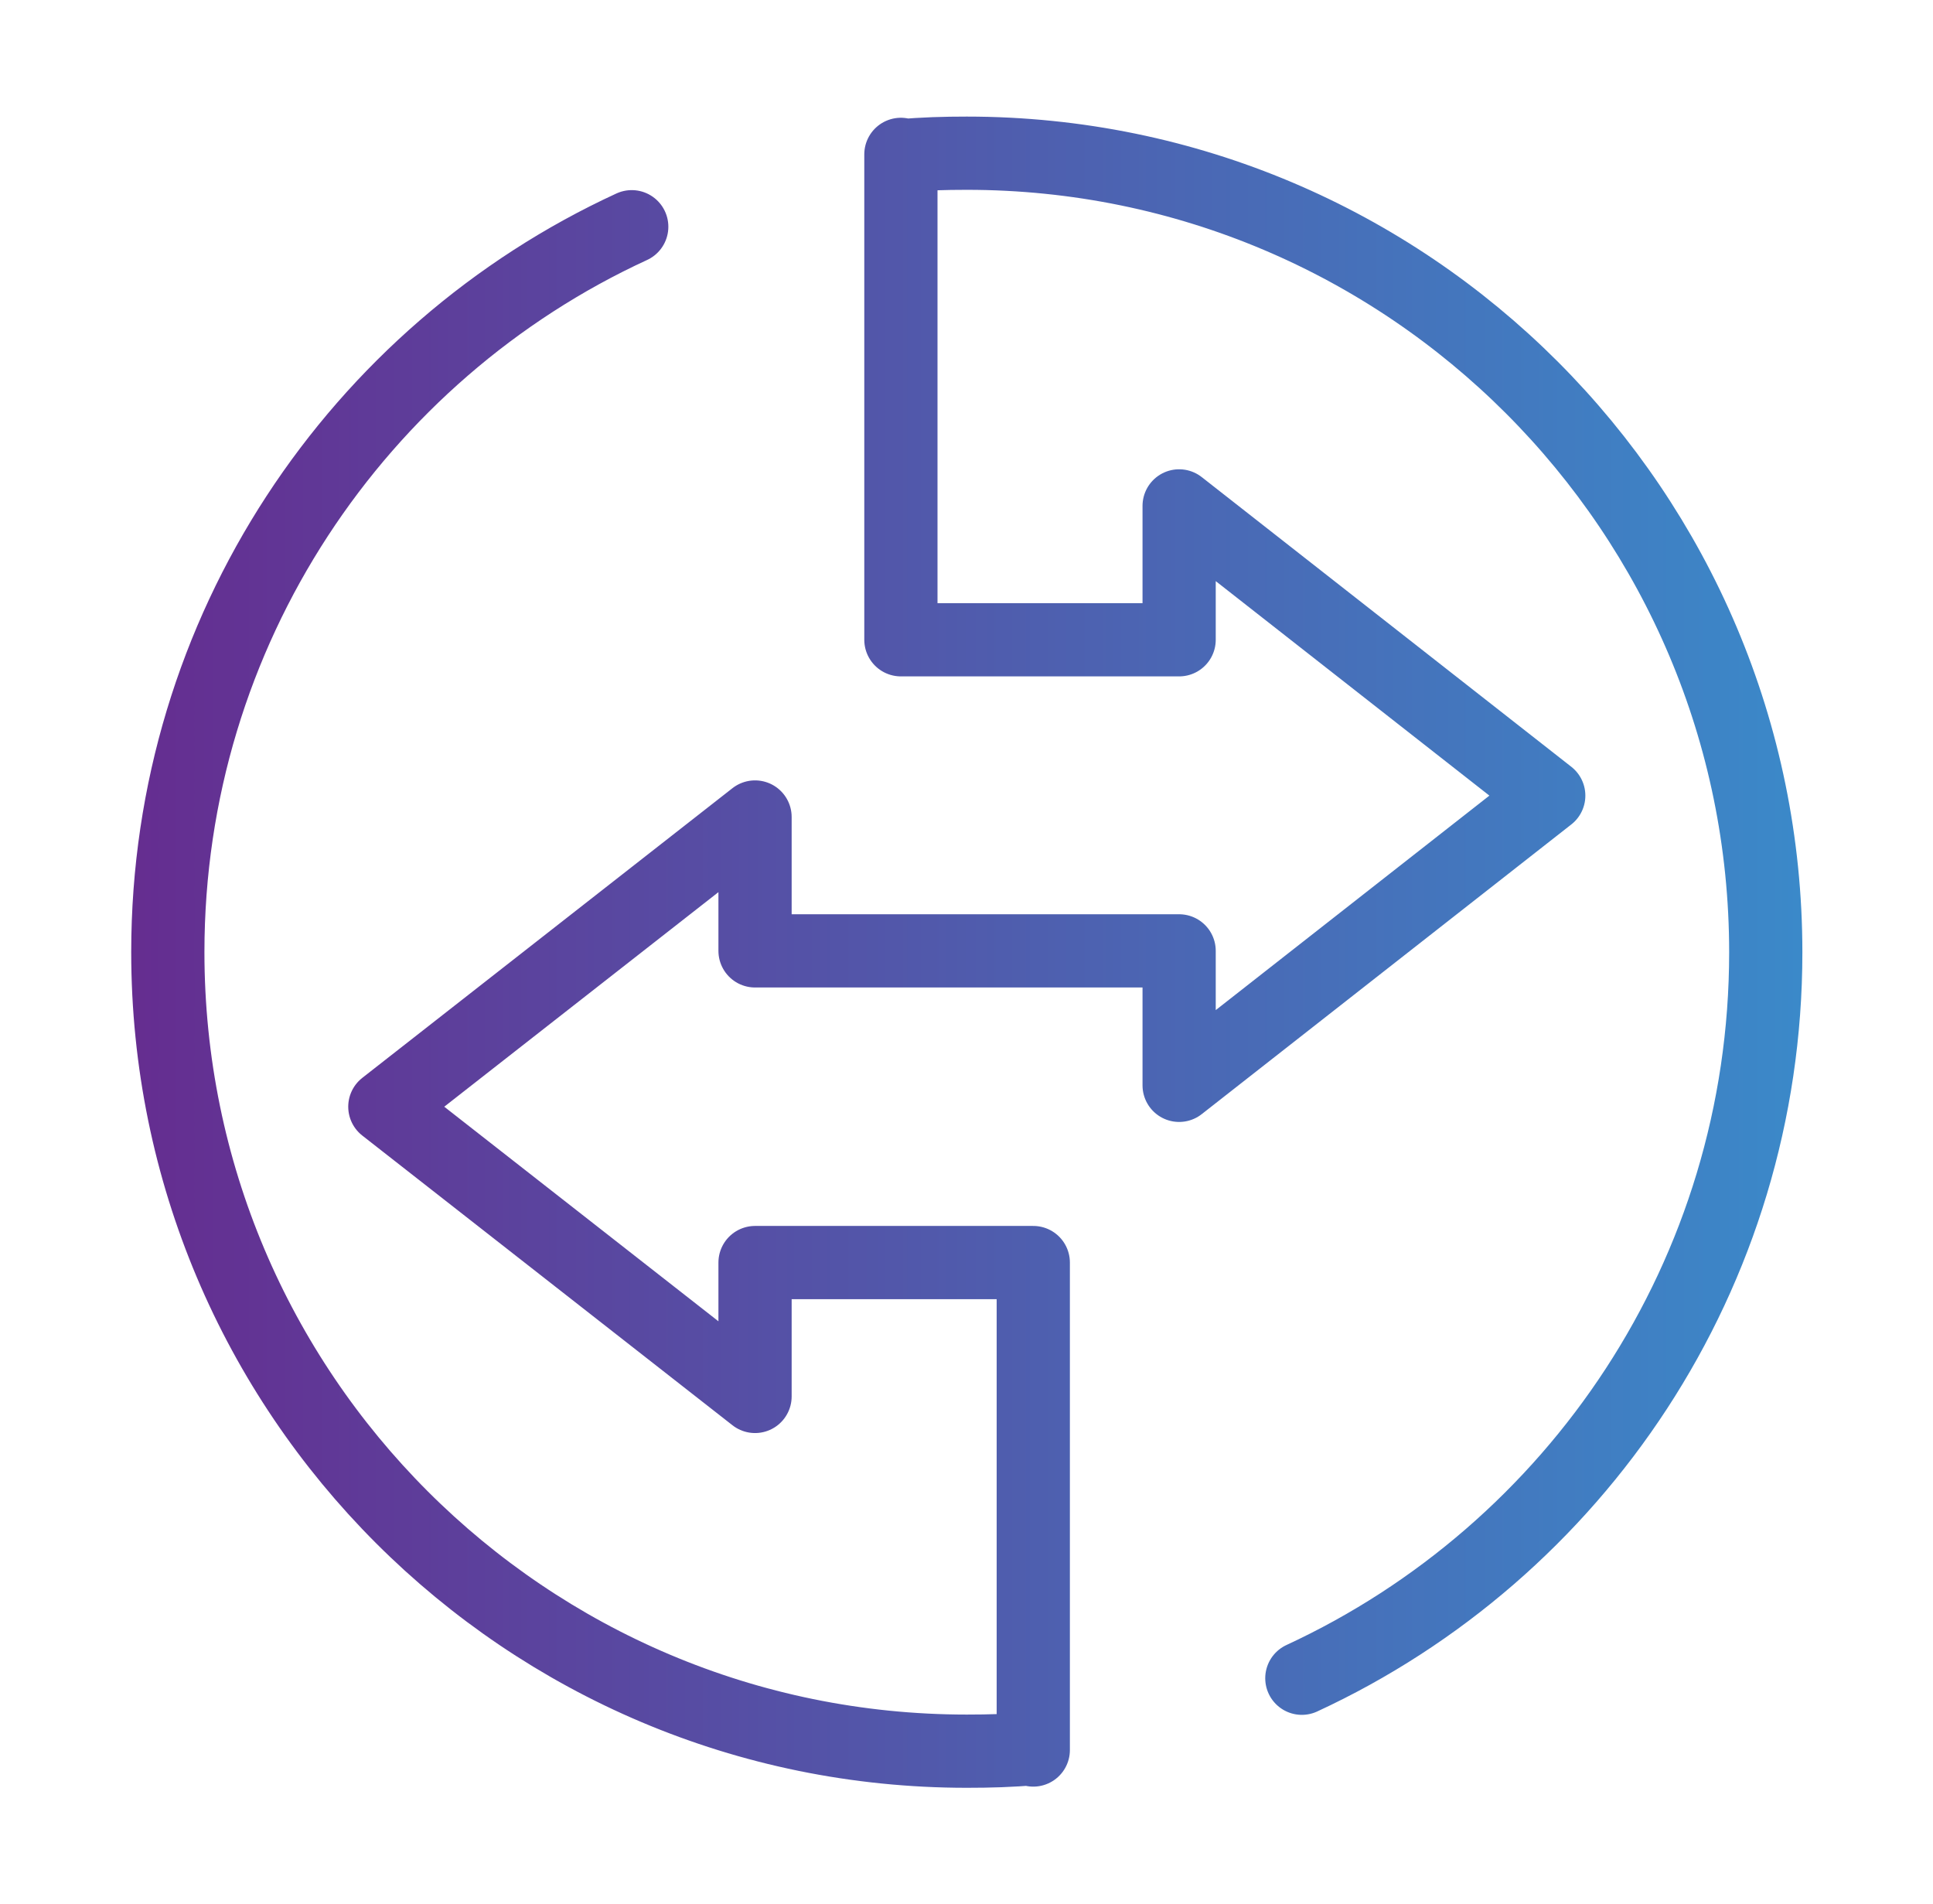
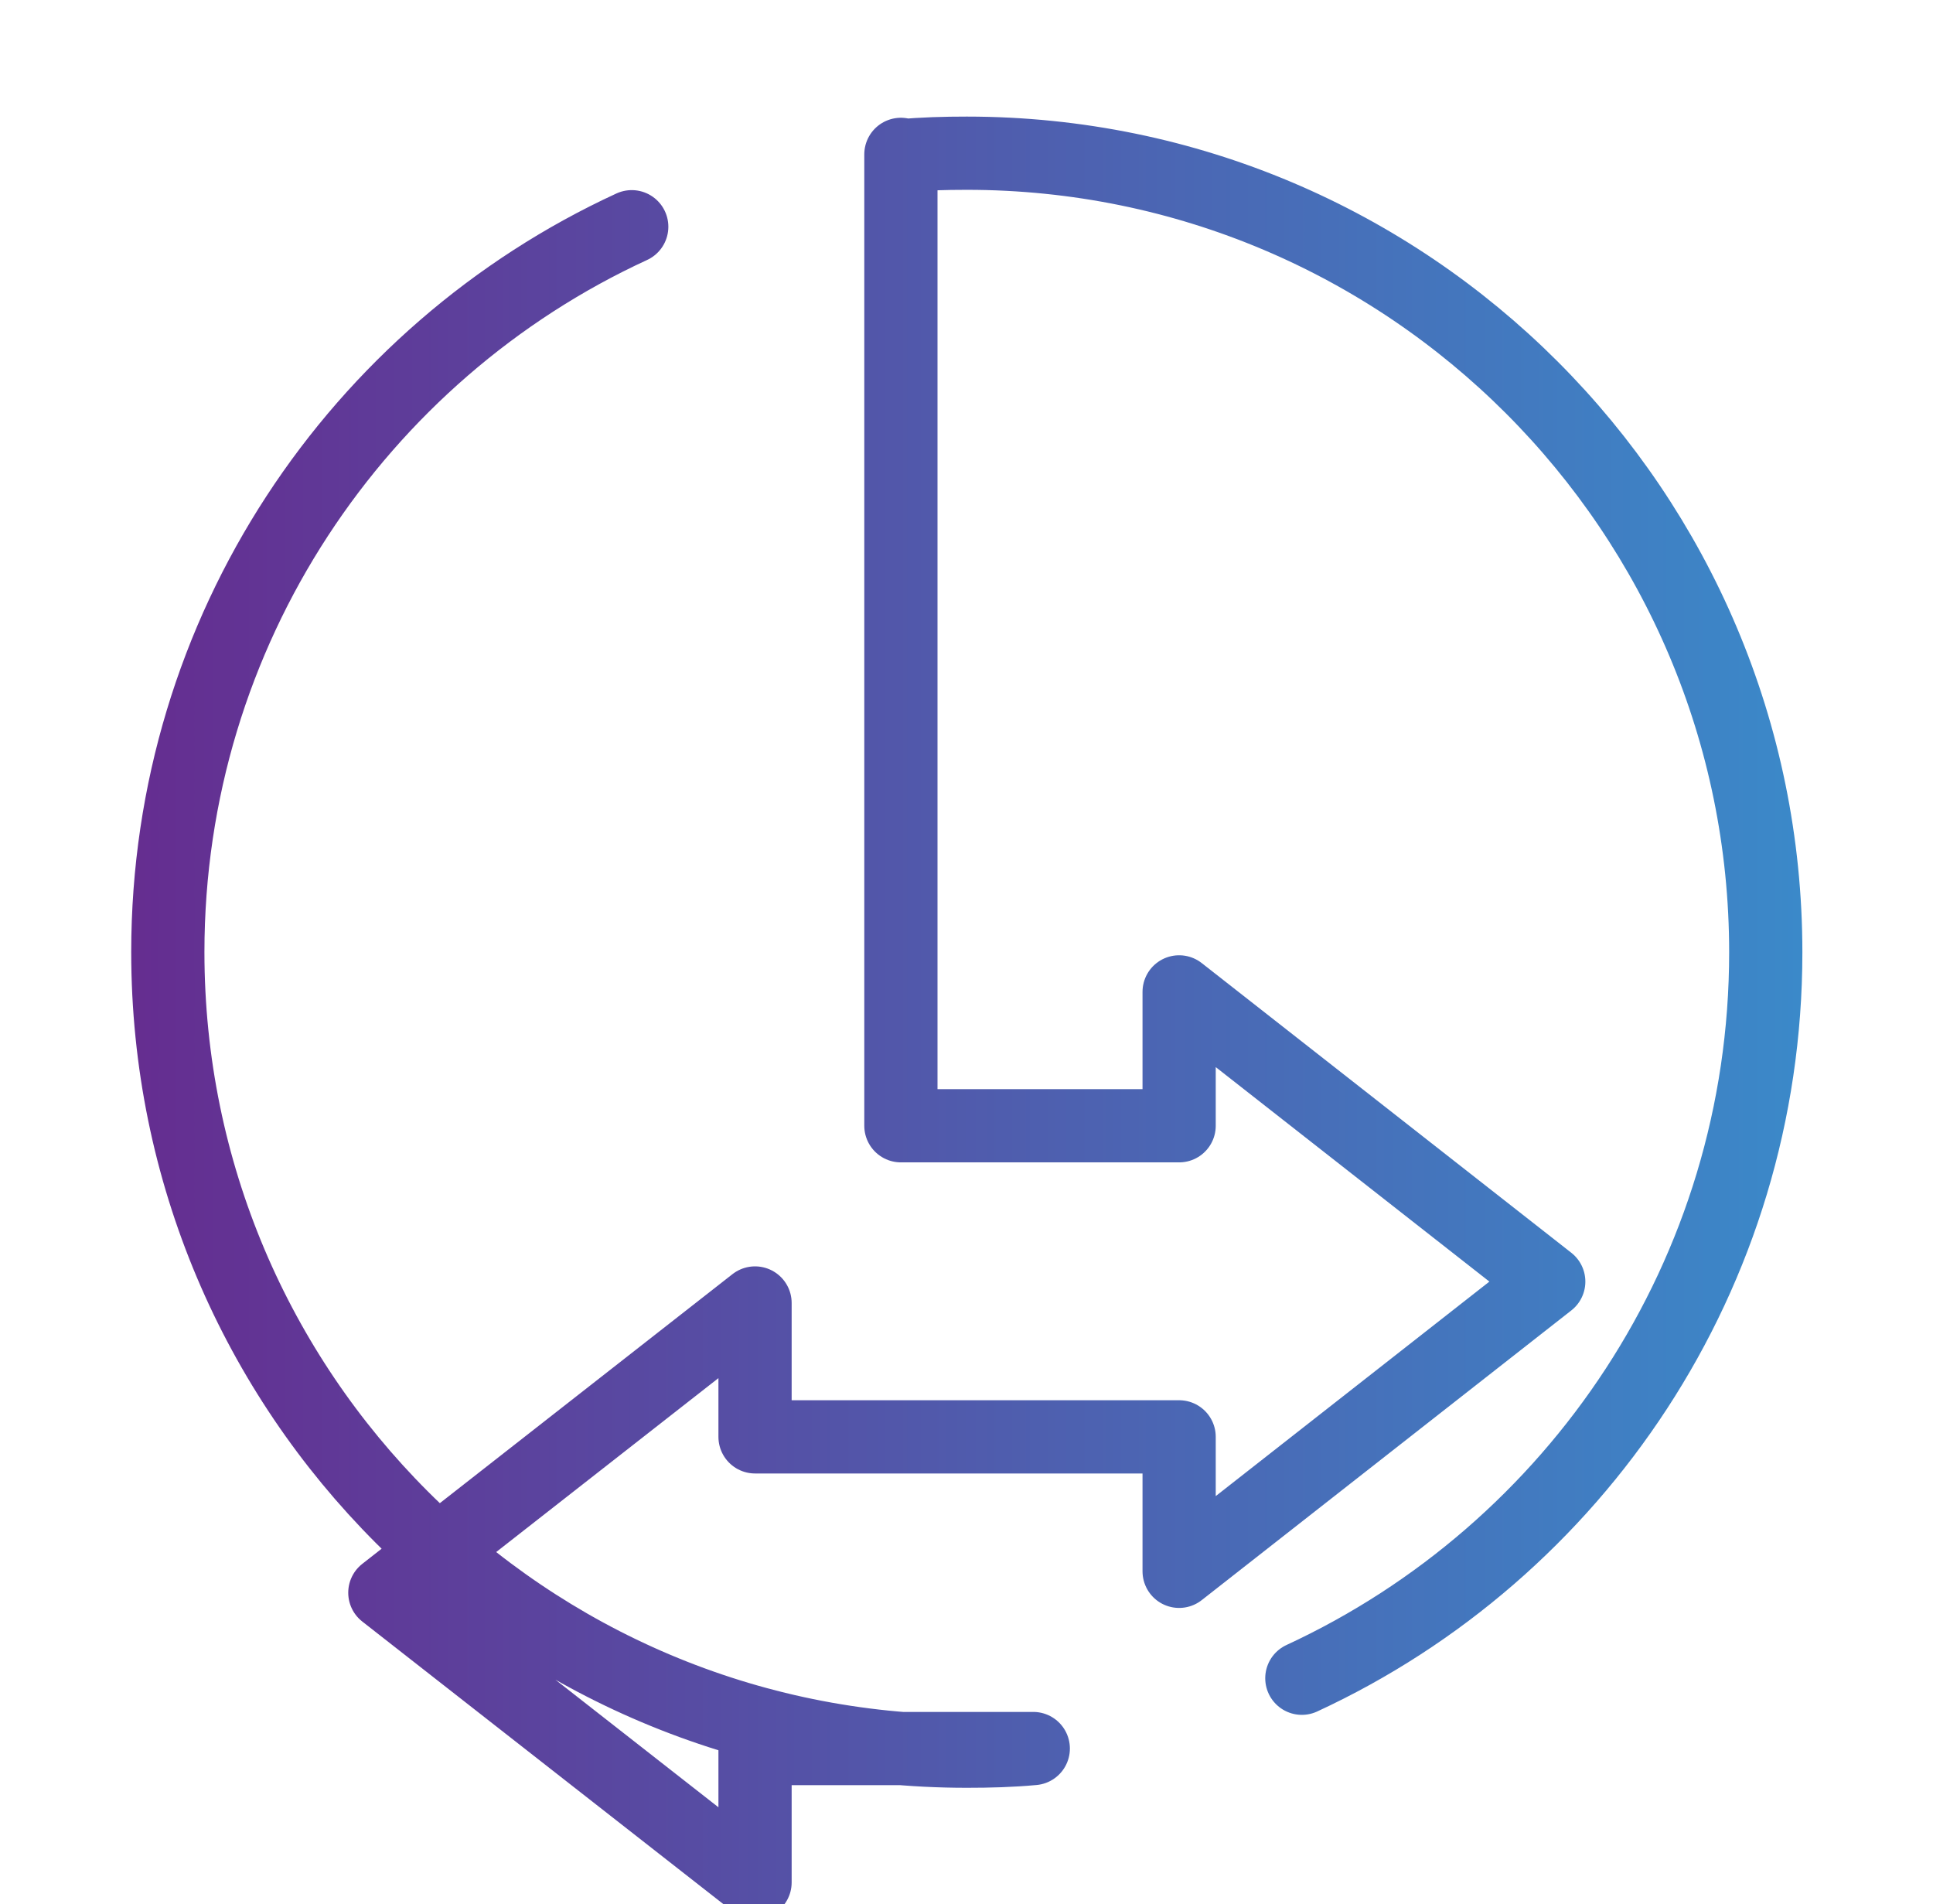
<svg xmlns="http://www.w3.org/2000/svg" id="Layer_1" viewBox="0 0 66 65">
  <defs>
    <style>.cls-1{fill:none;stroke:url(#linear-gradient);stroke-linecap:round;stroke-linejoin:round;stroke-width:2.5px;}</style>
    <linearGradient id="linear-gradient" x1="4.47" y1="32.5" x2="61.53" y2="32.5" gradientUnits="userSpaceOnUse">
      <stop offset="0" stop-color="#652d90" />
      <stop offset="1" stop-color="#3b89c9" />
    </linearGradient>
  </defs>
-   <path class="cls-1" d="M21.57,7.74c-9.34,4.3-15.84,13.78-15.84,24.76,0,15.07,12.21,27.28,27.28,27.28.77,0,1.52-.02,2.27-.09v.05-16.64h-9.5v4.57l-12.64-9.89,12.64-9.89v4.57h14.48v4.59l12.62-9.89-12.62-9.89v4.57h-9.5V5.27v.05c.75-.07,1.5-.09,2.25-.09,15.07,0,27.28,12.23,27.28,27.28,0,11-6.5,20.46-15.84,24.78" />
+   <path class="cls-1" d="M21.57,7.74c-9.34,4.3-15.84,13.78-15.84,24.76,0,15.07,12.21,27.28,27.28,27.28.77,0,1.52-.02,2.27-.09h-9.5v4.57l-12.64-9.89,12.64-9.89v4.57h14.48v4.59l12.62-9.89-12.62-9.89v4.57h-9.5V5.27v.05c.75-.07,1.5-.09,2.25-.09,15.07,0,27.28,12.23,27.28,27.28,0,11-6.5,20.46-15.84,24.78" />
</svg>